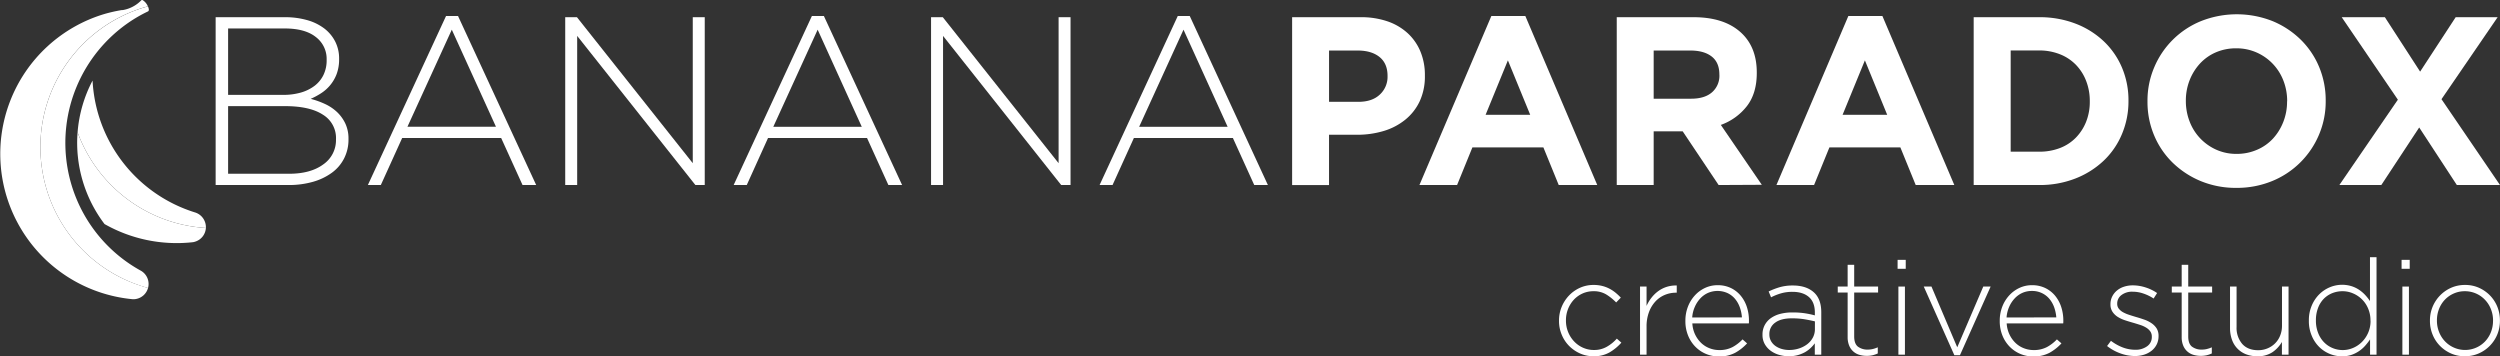
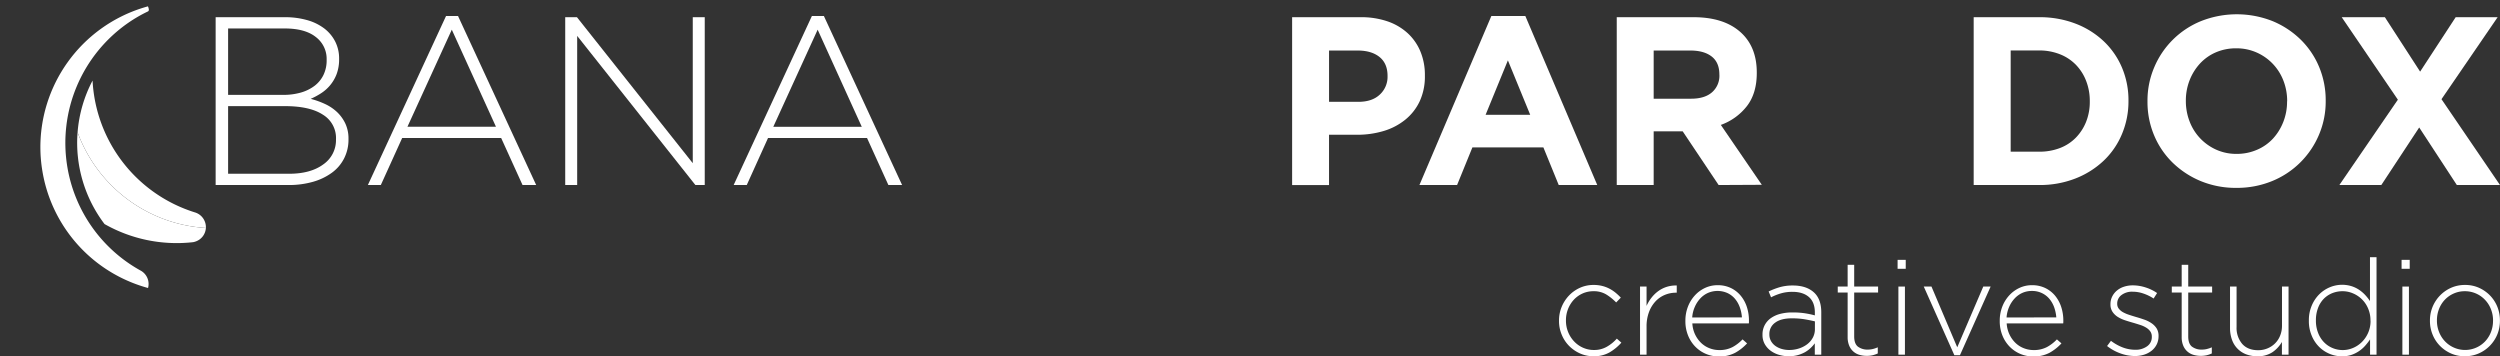
<svg xmlns="http://www.w3.org/2000/svg" viewBox="0 0 1335.77 190.35">
  <rect x="0" y="0" width="1335.77" height="190.35" fill="#333333" stroke="none" />
  <defs>
    <style>.cls-1{fill:#fff;}</style>
  </defs>
  <title>bp-isologo-white</title>
  <g id="Capa_2" data-name="Capa 2">
    <g id="Capa_1-2" data-name="Capa 1">
      <path class="cls-1" d="M183.88,84.6a21.53,21.53,0,0,1-6.52,7.67,31.73,31.73,0,0,1-10.1,4.86,46.73,46.73,0,0,1-13.17,1.73H115.22V9.19h36.95a42.84,42.84,0,0,1,11.88,1.54,27.28,27.28,0,0,1,9.15,4.43,20.56,20.56,0,0,1,5.88,7,19.74,19.74,0,0,1,2.11,9.11v.26a22.45,22.45,0,0,1-1.34,8.09,21,21,0,0,1-3.52,6,21.55,21.55,0,0,1-4.92,4.3A38.69,38.69,0,0,1,166,52.82a45.22,45.22,0,0,1,7.67,2.75,24,24,0,0,1,6.46,4.35,20.55,20.55,0,0,1,4.41,6.14,18.75,18.75,0,0,1,1.66,8.12v.26A22,22,0,0,1,183.88,84.6Zm-9.35-52.75a14.64,14.64,0,0,0-5.77-12.06q-5.76-4.58-16.65-4.58H121.88V50.69h29.59a33.27,33.27,0,0,0,9.22-1.22,22.27,22.27,0,0,0,7.3-3.55,16.24,16.24,0,0,0,4.81-5.81,17.8,17.8,0,0,0,1.73-8Zm5,42.35a14.55,14.55,0,0,0-7-12.92q-7-4.58-20.3-4.57H121.88V92.84h32.54q11.52,0,18.31-5a15.76,15.76,0,0,0,6.79-13.44Z" />
      <path class="cls-1" d="M279.19,98.86,267.78,73.75h-52.9l-11.4,25.11h-6.92L238.32,8.55h6.41l41.76,90.31Zm-37.79-83L217.7,67.73H265Z" />
      <path class="cls-1" d="M371.55,98.86,308.39,19.18V98.86H302V9.19h6.27l61.88,78v-78h6.4V98.86Z" />
      <path class="cls-1" d="M474.67,98.86l-11.4-25.11H410.36L399,98.86H392L433.8,8.55h6.41L482,98.86Zm-37.79-83-23.7,51.88h47.27Z" />
-       <path class="cls-1" d="M567,98.86,503.88,19.18V98.86h-6.41V9.19h6.28l61.87,78v-78H572V98.86Z" />
-       <path class="cls-1" d="M670.15,98.86l-11.4-25.11H605.84l-11.4,25.11h-6.92L629.29,8.55h6.4l41.76,90.31Zm-37.79-83-23.7,51.88h47.27Z" />
      <path class="cls-1" d="M758.54,54.15A27.87,27.87,0,0,1,750.79,64a33.51,33.51,0,0,1-11.53,6,48.69,48.69,0,0,1-14.15,2h-15v26.9H690.39V9.19H727a43.21,43.21,0,0,1,14.41,2.24,30.56,30.56,0,0,1,10.76,6.34,27.63,27.63,0,0,1,6.79,9.8,32.58,32.58,0,0,1,2.37,12.62v.25A31.43,31.43,0,0,1,758.54,54.15ZM741.38,40.57q0-6.66-4.3-10.12T725.36,27H710.12V54.41h15.63q7.43,0,11.53-3.91a12.83,12.83,0,0,0,4.1-9.67Z" />
      <path class="cls-1" d="M832.84,98.86l-8.2-20.11H786.72l-8.19,20.11H758.41L796.84,8.55H815l38.43,90.31ZM805.68,32.25,793.77,61.33H817.6Z" />
      <path class="cls-1" d="M918.28,98.86l-19.21-28.7h-15.5v28.7H863.84V9.19h41q16,0,24.92,7.81t8.9,21.78V39q0,10.89-5.31,17.74a30.79,30.79,0,0,1-13.9,10l21.9,32Zm.39-59.06q0-6.4-4.1-9.6T903.17,27h-19.6V52.74h20q7.31,0,11.21-3.46a11.68,11.68,0,0,0,3.91-9.22Z" />
-       <path class="cls-1" d="M1023.58,98.86l-8.2-20.11H977.47l-8.2,20.11H949.16L987.59,8.55h18.19l38.43,90.31ZM996.43,32.25,984.51,61.33h23.83Z" />
      <path class="cls-1" d="M1133.75,71.7a41.57,41.57,0,0,1-9.8,14.22,46.45,46.45,0,0,1-15.11,9.48,52.12,52.12,0,0,1-19.29,3.46h-35V9.19h35a53.14,53.14,0,0,1,19.29,3.39A45.65,45.65,0,0,1,1124,22a41.78,41.78,0,0,1,9.8,14.15,44.52,44.52,0,0,1,3.46,17.62V54A44.92,44.92,0,0,1,1133.75,71.7ZM1116.59,54a29.33,29.33,0,0,0-2-10.89,25.62,25.62,0,0,0-5.51-8.58,24.38,24.38,0,0,0-8.52-5.57,29.64,29.64,0,0,0-11-2h-15.24V81.05h15.24a30.47,30.47,0,0,0,11-1.92,23.7,23.7,0,0,0,8.52-5.51,25.86,25.86,0,0,0,5.51-8.45,28.7,28.7,0,0,0,2-10.89Z" />
      <path class="cls-1" d="M1239.05,72a45.95,45.95,0,0,1-25,24.73,49.46,49.46,0,0,1-19.15,3.65,48.94,48.94,0,0,1-19.09-3.65,47.49,47.49,0,0,1-15-9.87,44.13,44.13,0,0,1-9.87-14.6,46,46,0,0,1-3.52-18V54a45.2,45.2,0,0,1,3.59-18,45.8,45.8,0,0,1,25-24.72,51.9,51.9,0,0,1,38.24,0,47.27,47.27,0,0,1,15,9.87,44.13,44.13,0,0,1,9.87,14.6,46.15,46.15,0,0,1,3.52,18V54A45.3,45.3,0,0,1,1239.05,72Zm-17-18a30,30,0,0,0-2-10.89,26.93,26.93,0,0,0-14.29-15.05,26.35,26.35,0,0,0-10.88-2.24,26.88,26.88,0,0,0-11,2.18,25,25,0,0,0-8.45,6,28.29,28.29,0,0,0-5.51,8.9,29.47,29.47,0,0,0-2,10.83V54a29.91,29.91,0,0,0,2,10.89,26.88,26.88,0,0,0,5.64,9,27.16,27.16,0,0,0,8.58,6.08,26.09,26.09,0,0,0,10.95,2.25A27,27,0,0,0,1206,80a24.92,24.92,0,0,0,8.52-6A28.52,28.52,0,0,0,1220,65.1a29.41,29.41,0,0,0,2-10.82Z" />
      <path class="cls-1" d="M1312.71,98.86,1292.6,68.11l-20.24,30.75h-22.42l31.26-45.6-30-44.07h23.06l18.83,29.08,19-29.08h22.42l-30,43.81,31.26,45.86Z" />
      <path class="cls-1" d="M860,188.28a16.61,16.61,0,0,1-8.53,2.07,17.51,17.51,0,0,1-7.31-1.53,19,19,0,0,1-5.88-4.1,18.65,18.65,0,0,1-3.89-6,18.92,18.92,0,0,1-1.4-7.28v-.14a19,19,0,0,1,1.4-7.28,19.48,19.48,0,0,1,3.89-6.06,18.58,18.58,0,0,1,5.88-4.18,17.51,17.51,0,0,1,7.31-1.53,18.3,18.3,0,0,1,4.67.55,17.54,17.54,0,0,1,3.89,1.49,19.16,19.16,0,0,1,3.25,2.17,31.87,31.87,0,0,1,2.74,2.57l-2.49,2.57a27.7,27.7,0,0,0-5.21-4.21,12.79,12.79,0,0,0-6.92-1.79,14.07,14.07,0,0,0-5.82,1.21,14.64,14.64,0,0,0-4.64,3.3,15.92,15.92,0,0,0-3.1,4.94,16.27,16.27,0,0,0-1.14,6.11v.14a16,16,0,0,0,1.18,6.15,15.77,15.77,0,0,0,3.21,5,14.67,14.67,0,0,0,4.74,3.34,14.15,14.15,0,0,0,5.85,1.21,13.5,13.5,0,0,0,6.89-1.75,21,21,0,0,0,5.31-4.32l2.43,2.15A25.9,25.9,0,0,1,860,188.28Z" />
      <path class="cls-1" d="M895.52,156.39a15.46,15.46,0,0,0-6,1.18,14.35,14.35,0,0,0-5,3.49,17.17,17.17,0,0,0-3.46,5.71,21.86,21.86,0,0,0-1.29,7.81V189.5h-3.49V153.11h3.49v10.34a20.76,20.76,0,0,1,2.72-4.49,18,18,0,0,1,3.71-3.54,15.89,15.89,0,0,1,4.53-2.21,16.07,16.07,0,0,1,5.17-.67v3.85Z" />
      <path class="cls-1" d="M905.73,178.76a15.66,15.66,0,0,0,3.22,4.48,13.35,13.35,0,0,0,4.4,2.8,14.19,14.19,0,0,0,5.19,1,14.87,14.87,0,0,0,7.26-1.64,21.6,21.6,0,0,0,5.26-4.07l2.42,2.14a25.25,25.25,0,0,1-6.32,5,17.84,17.84,0,0,1-8.76,2,17.63,17.63,0,0,1-6.83-1.35,17.31,17.31,0,0,1-5.72-3.86,18.06,18.06,0,0,1-3.9-6,20.23,20.23,0,0,1-1.43-7.78v-.14a20.57,20.57,0,0,1,1.32-7.39,18.94,18.94,0,0,1,3.64-6,17.12,17.12,0,0,1,5.46-4.07,15.65,15.65,0,0,1,6.85-1.5,16,16,0,0,1,6.92,1.46,15.6,15.6,0,0,1,5.24,4,18.29,18.29,0,0,1,3.35,6,23.13,23.13,0,0,1,1.18,7.53v.79a4,4,0,0,1-.07.64H904.23A15.74,15.74,0,0,0,905.73,178.76Zm25-9.17a20.39,20.39,0,0,0-1.11-5.32,14.8,14.8,0,0,0-2.5-4.49,11.9,11.9,0,0,0-4-3.14,13,13,0,0,0-10.59-.11,12.74,12.74,0,0,0-4.11,3,15.9,15.9,0,0,0-2.9,4.5,16.74,16.74,0,0,0-1.36,5.6Z" />
      <path class="cls-1" d="M969.66,189.5v-6.07a17.86,17.86,0,0,1-2.25,2.53,15.37,15.37,0,0,1-3,2.22,17.46,17.46,0,0,1-8.63,2.17,18.53,18.53,0,0,1-5.07-.71,14.49,14.49,0,0,1-4.5-2.14,11.31,11.31,0,0,1-3.24-3.57,9.75,9.75,0,0,1-1.25-5v-.15a10.53,10.53,0,0,1,1.18-5.06,10.68,10.68,0,0,1,3.24-3.71,15.26,15.26,0,0,1,5-2.29,25.16,25.16,0,0,1,6.49-.78,43.82,43.82,0,0,1,6.64.43,47.77,47.77,0,0,1,5.42,1.14V167q0-5.53-3.18-8.3t-8.81-2.77a21.49,21.49,0,0,0-6.13.82,29.83,29.83,0,0,0-5.28,2.11L945,155.74a37,37,0,0,1,6.07-2.33,25.07,25.07,0,0,1,6.85-.87q7.07,0,11.13,3.56t4.07,10.71V189.5Zm.07-17.78c-1.52-.38-3.31-.74-5.35-1.1a41.8,41.8,0,0,0-7-.53q-5.79,0-8.89,2.31a7.28,7.28,0,0,0-3.1,6.14v.15a7.08,7.08,0,0,0,.86,3.51,8.08,8.08,0,0,0,2.31,2.6,11.11,11.11,0,0,0,3.39,1.63,14.06,14.06,0,0,0,4,.57,16.77,16.77,0,0,0,5.28-.82,14.49,14.49,0,0,0,4.39-2.27,11,11,0,0,0,3-3.52,9.53,9.53,0,0,0,1.1-4.55Z" />
      <path class="cls-1" d="M1000.52,189.82a14.06,14.06,0,0,1-3.1.32,13.57,13.57,0,0,1-4-.57,8.35,8.35,0,0,1-5.42-5,11.47,11.47,0,0,1-.79-4.46V156.32h-5.28v-3.21h5.28V141.48h3.5v11.63h12.77v3.21H990.71v23.42q0,3.91,2,5.48a8.4,8.4,0,0,0,5.25,1.57,11.25,11.25,0,0,0,2.57-.28,15.43,15.43,0,0,0,2.78-.94v3.28A15.46,15.46,0,0,1,1000.52,189.82Z" />
      <path class="cls-1" d="M1013.9,143.62v-4.78h4.35v4.78Zm.43,45.88V153.11h3.49V189.5Z" />
      <path class="cls-1" d="M1047.22,189.78h-3l-16.34-36.67H1032l13.77,32.46,13.91-32.46h3.93Z" />
      <path class="cls-1" d="M1073.7,178.76a15.63,15.63,0,0,0,3.21,4.48,13.35,13.35,0,0,0,4.4,2.8,14.23,14.23,0,0,0,5.19,1,14.87,14.87,0,0,0,7.26-1.64,21.41,21.41,0,0,0,5.26-4.07l2.43,2.14a25.48,25.48,0,0,1-6.33,5,17.84,17.84,0,0,1-8.76,2,17.67,17.67,0,0,1-6.83-1.35,17.41,17.41,0,0,1-5.72-3.86,18.21,18.21,0,0,1-3.9-6,20.42,20.42,0,0,1-1.43-7.78v-.14a20.57,20.57,0,0,1,1.32-7.39,18.94,18.94,0,0,1,3.64-6,17.35,17.35,0,0,1,5.46-4.07,15.68,15.68,0,0,1,6.85-1.5,15.93,15.93,0,0,1,6.92,1.46,15.64,15.64,0,0,1,5.25,4,18.47,18.47,0,0,1,3.35,6,23.4,23.4,0,0,1,1.18,7.53v.79a5.71,5.71,0,0,1-.07.64h-30.19A15.93,15.93,0,0,0,1073.7,178.76Zm25-9.17a21.24,21.24,0,0,0-1.11-5.32,14.82,14.82,0,0,0-2.51-4.49,11.8,11.8,0,0,0-4-3.14,12.12,12.12,0,0,0-5.51-1.18,12.24,12.24,0,0,0-5.08,1.07,12.85,12.85,0,0,0-4.11,3,15.9,15.9,0,0,0-2.9,4.5,17,17,0,0,0-1.36,5.6Z" />
      <path class="cls-1" d="M1152.36,184a10,10,0,0,1-2.68,3.35,12.51,12.51,0,0,1-4,2.13,15.76,15.76,0,0,1-4.93.75,22.8,22.8,0,0,1-8-1.49,24.94,24.94,0,0,1-6.92-3.86l2.07-2.78a25,25,0,0,0,6.28,3.53,18.9,18.9,0,0,0,6.78,1.25,10.32,10.32,0,0,0,6.24-1.85,5.93,5.93,0,0,0,2.53-5.06v-.14a4.67,4.67,0,0,0-.78-2.71,7.34,7.34,0,0,0-2.14-2,14.23,14.23,0,0,0-3.07-1.43c-1.14-.37-2.36-.76-3.64-1.14-1.48-.42-3-.87-4.46-1.35a17.92,17.92,0,0,1-4-1.81,9.4,9.4,0,0,1-2.89-2.75,7,7,0,0,1-1.11-4v-.15a8.92,8.92,0,0,1,.9-4,9.8,9.8,0,0,1,2.46-3.17,11.16,11.16,0,0,1,3.78-2.1,15,15,0,0,1,4.85-.75,22.24,22.24,0,0,1,6.74,1.1,23,23,0,0,1,6.18,3l-1.86,2.93a23.66,23.66,0,0,0-5.39-2.64,17.53,17.53,0,0,0-5.81-1,9.32,9.32,0,0,0-6,1.81,5.59,5.59,0,0,0-2.25,4.52v.15a4.15,4.15,0,0,0,.86,2.6,7.45,7.45,0,0,0,2.24,1.88,17.93,17.93,0,0,0,3.25,1.39c1.24.41,2.5.8,3.78,1.18,1.48.42,2.93.89,4.36,1.39a15.75,15.75,0,0,1,3.85,1.92,9.67,9.67,0,0,1,2.75,2.81,7.53,7.53,0,0,1,1,4.06v.14A9.81,9.81,0,0,1,1152.36,184Z" />
      <path class="cls-1" d="M1179,189.82a14.06,14.06,0,0,1-3.1.32,13.57,13.57,0,0,1-4-.57,8.41,8.41,0,0,1-5.42-5,11.47,11.47,0,0,1-.79-4.46V156.32h-5.28v-3.21h5.28V141.48h3.5v11.63h12.77v3.21h-12.77v23.42q0,3.91,2,5.48a8.4,8.4,0,0,0,5.25,1.57,11.25,11.25,0,0,0,2.57-.28,15.18,15.18,0,0,0,2.78-.94v3.28A15.46,15.46,0,0,1,1179,189.82Z" />
      <path class="cls-1" d="M1219.25,189.5v-6.78a17,17,0,0,1-5,5.42,13.88,13.88,0,0,1-8.14,2.21,16.31,16.31,0,0,1-6.14-1.1,12.84,12.84,0,0,1-7.45-7.85,18.16,18.16,0,0,1-1-6V153.11h3.5v21.62a13.1,13.1,0,0,0,3,9q3,3.39,8.56,3.39a12.85,12.85,0,0,0,5-1,12.1,12.1,0,0,0,6.71-6.78,13.92,13.92,0,0,0,1-5.24v-21h3.5V189.5Z" />
      <path class="cls-1" d="M1266.34,189.5v-8.14a34.72,34.72,0,0,1-2.67,3.43,17.19,17.19,0,0,1-3.29,2.85,16.79,16.79,0,0,1-4.06,2,15.6,15.6,0,0,1-5,.75,17.22,17.22,0,0,1-6.46-1.28,17.4,17.4,0,0,1-5.67-3.71,18.27,18.27,0,0,1-4-6,19.66,19.66,0,0,1-1.54-8v-.14a19.61,19.61,0,0,1,1.54-8,18.67,18.67,0,0,1,4-6,17.61,17.61,0,0,1,5.67-3.78,17.05,17.05,0,0,1,11.45-.61,16,16,0,0,1,4.11,1.93,19.07,19.07,0,0,1,3.28,2.78,25.89,25.89,0,0,1,2.6,3.29V137.41h3.5V189.5Zm.22-18.27a15.84,15.84,0,0,0-1.26-6.39,15,15,0,0,0-8.08-8.09,14,14,0,0,0-5.54-1.15,14.76,14.76,0,0,0-5.62,1.07,13.36,13.36,0,0,0-4.54,3.07,14.33,14.33,0,0,0-3,4.89,18.1,18.1,0,0,0-1.11,6.53v.14a17.52,17.52,0,0,0,1.15,6.49,14.6,14.6,0,0,0,3.11,5,13.62,13.62,0,0,0,4.58,3.14,13.82,13.82,0,0,0,5.47,1.11,14,14,0,0,0,5.54-1.14,14.92,14.92,0,0,0,4.76-3.21,15.79,15.79,0,0,0,3.32-4.93,15.55,15.55,0,0,0,1.26-6.35Z" />
      <path class="cls-1" d="M1283.18,143.62v-4.78h4.35v4.78Zm.43,45.88V153.11h3.5V189.5Z" />
      <path class="cls-1" d="M1334.38,178.58a19,19,0,0,1-3.93,6.06,18.61,18.61,0,0,1-6,4.18,18.14,18.14,0,0,1-7.49,1.53,17.86,17.86,0,0,1-7.45-1.53,19.05,19.05,0,0,1-5.89-4.1,18.48,18.48,0,0,1-3.89-6,19.1,19.1,0,0,1-1.39-7.28v-.14a19,19,0,0,1,11.27-17.52,18.18,18.18,0,0,1,7.49-1.53,17.9,17.9,0,0,1,7.46,1.53,19.2,19.2,0,0,1,5.89,4.11,18.6,18.6,0,0,1,3.89,6,19.29,19.29,0,0,1,1.39,7.28v.14A19.29,19.29,0,0,1,1334.38,178.58Zm-2.32-7.28a16.51,16.51,0,0,0-1.15-6.14,15.32,15.32,0,0,0-3.19-5A14.73,14.73,0,0,0,1317,155.6a14.33,14.33,0,0,0-6,1.25,14.67,14.67,0,0,0-4.74,3.34,15.19,15.19,0,0,0-3.08,4.93,16.48,16.48,0,0,0-1.11,6v.14a16.36,16.36,0,0,0,1.15,6.15,15.22,15.22,0,0,0,3.19,5,14.7,14.7,0,0,0,4.8,3.34,14.76,14.76,0,0,0,16.63-3.37,15.09,15.09,0,0,0,3.09-4.94,16.4,16.4,0,0,0,1.11-6Z" />
      <path class="cls-1" d="M42.05,72.29c-.21-.54-.4-1.09-.6-1.63a71.85,71.85,0,0,0,14.4,49.05,78.09,78.09,0,0,0,46.32,9.79l1.08-.12a8.56,8.56,0,0,0,1.53-.44A8.15,8.15,0,0,0,110,121.8,78.06,78.06,0,0,1,42.05,72.29Z" />
      <path class="cls-1" d="M109.43,118.35a8.14,8.14,0,0,0-5.05-4.79l0,0A78,78,0,0,1,49.46,43.05a71.07,71.07,0,0,0-8,27.61c.2.54.39,1.09.6,1.63A78.06,78.06,0,0,0,110,121.8,8,8,0,0,0,109.43,118.35Z" />
      <path class="cls-1" d="M36,89.29a78.06,78.06,0,0,1,32.54-77.1A75.68,75.68,0,0,1,79,6.13h0a.88.88,0,0,0,.52-.79s0-.27,0-.37-.1-.46-.15-.68a6.86,6.86,0,0,0-.32-.9c-1,.28-2.08.59-3.11.92A78,78,0,0,0,21.59,80a76.94,76.94,0,0,0,1.08,11.54A77.85,77.85,0,0,0,63.94,148a78.69,78.69,0,0,0,15.16,5.88,8.14,8.14,0,0,0-3.79-9.21l0,0A77.81,77.81,0,0,1,36,89.29Z" />
-       <path class="cls-1" d="M79.1,153.83a8.15,8.15,0,0,1-6.53,5.94,7.78,7.78,0,0,1-1.59.11l-1.08-.11A78,78,0,0,1,56.09,7.39a80.35,80.35,0,0,1,8.92-2l.28,0v0l.26,0a18,18,0,0,0,9.72-5A.84.84,0,0,1,75.9,0a.79.79,0,0,1,.34.06l.15.11A7.16,7.16,0,0,1,79,3.37c-1,.28-2.08.59-3.11.92A78,78,0,0,0,21.59,80a76.94,76.94,0,0,0,1.08,11.54A77.85,77.85,0,0,0,63.94,148,78.69,78.69,0,0,0,79.1,153.83Z" />
    </g>
  </g>
</svg>